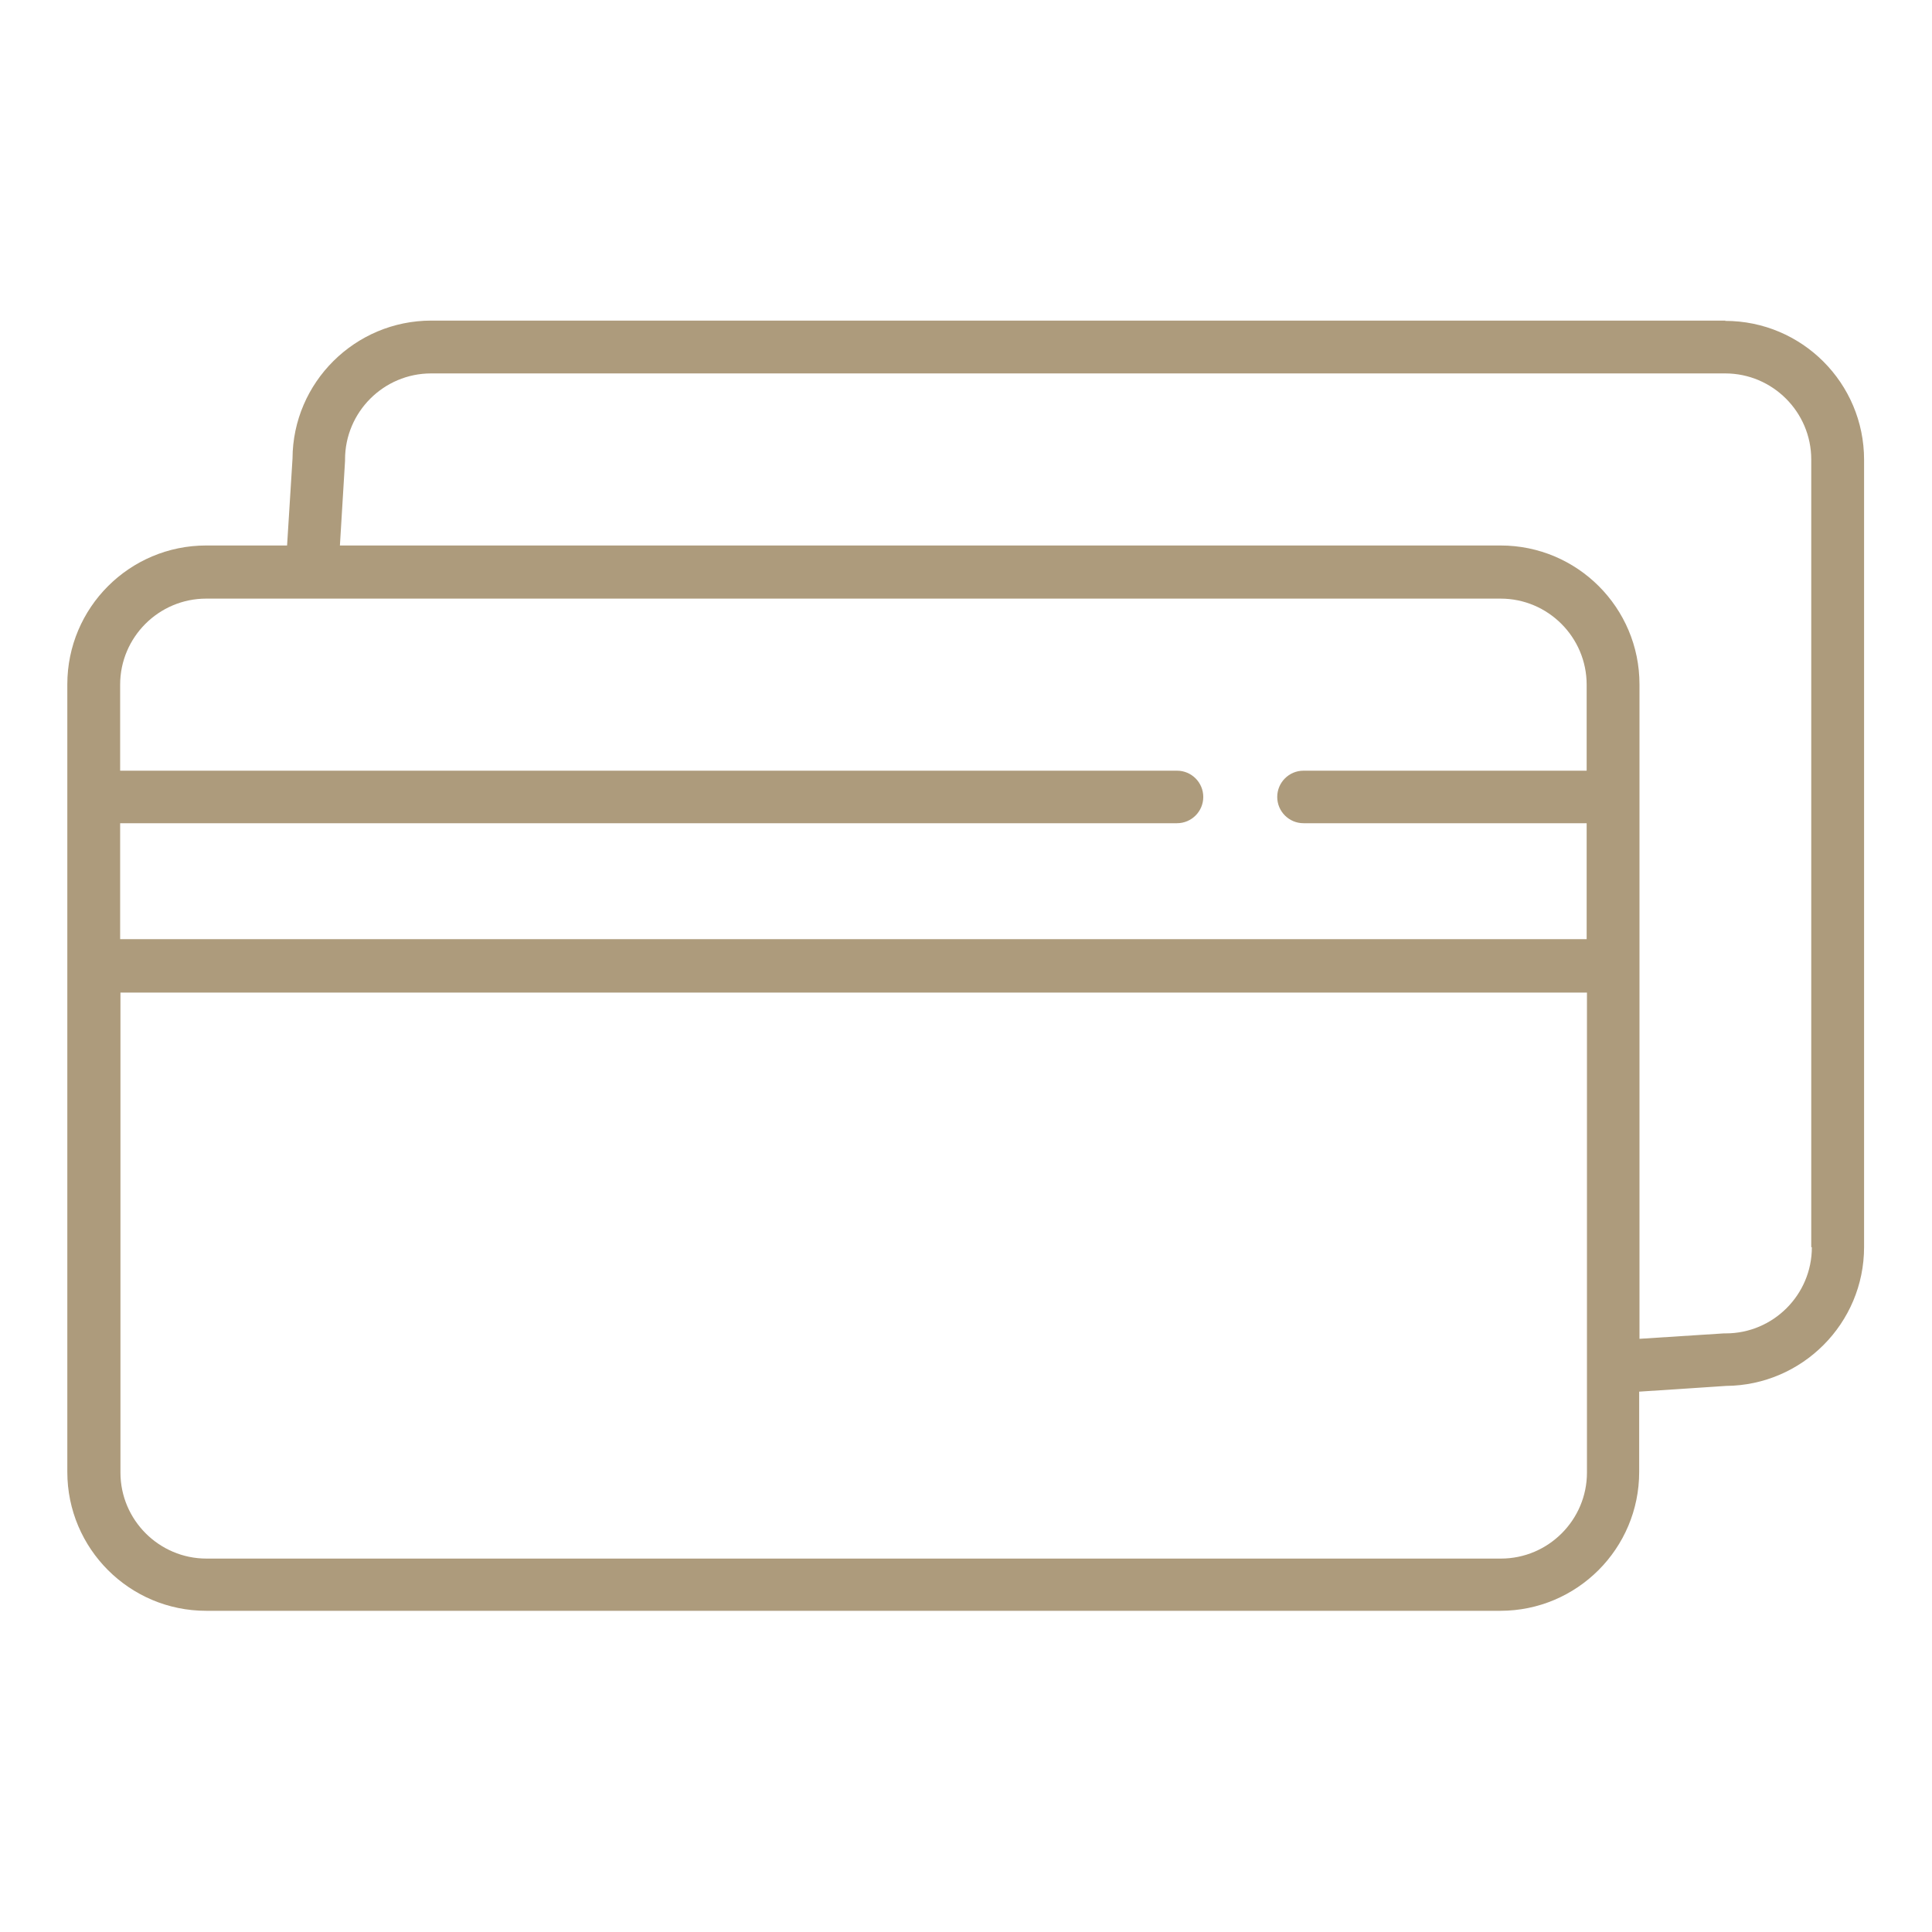
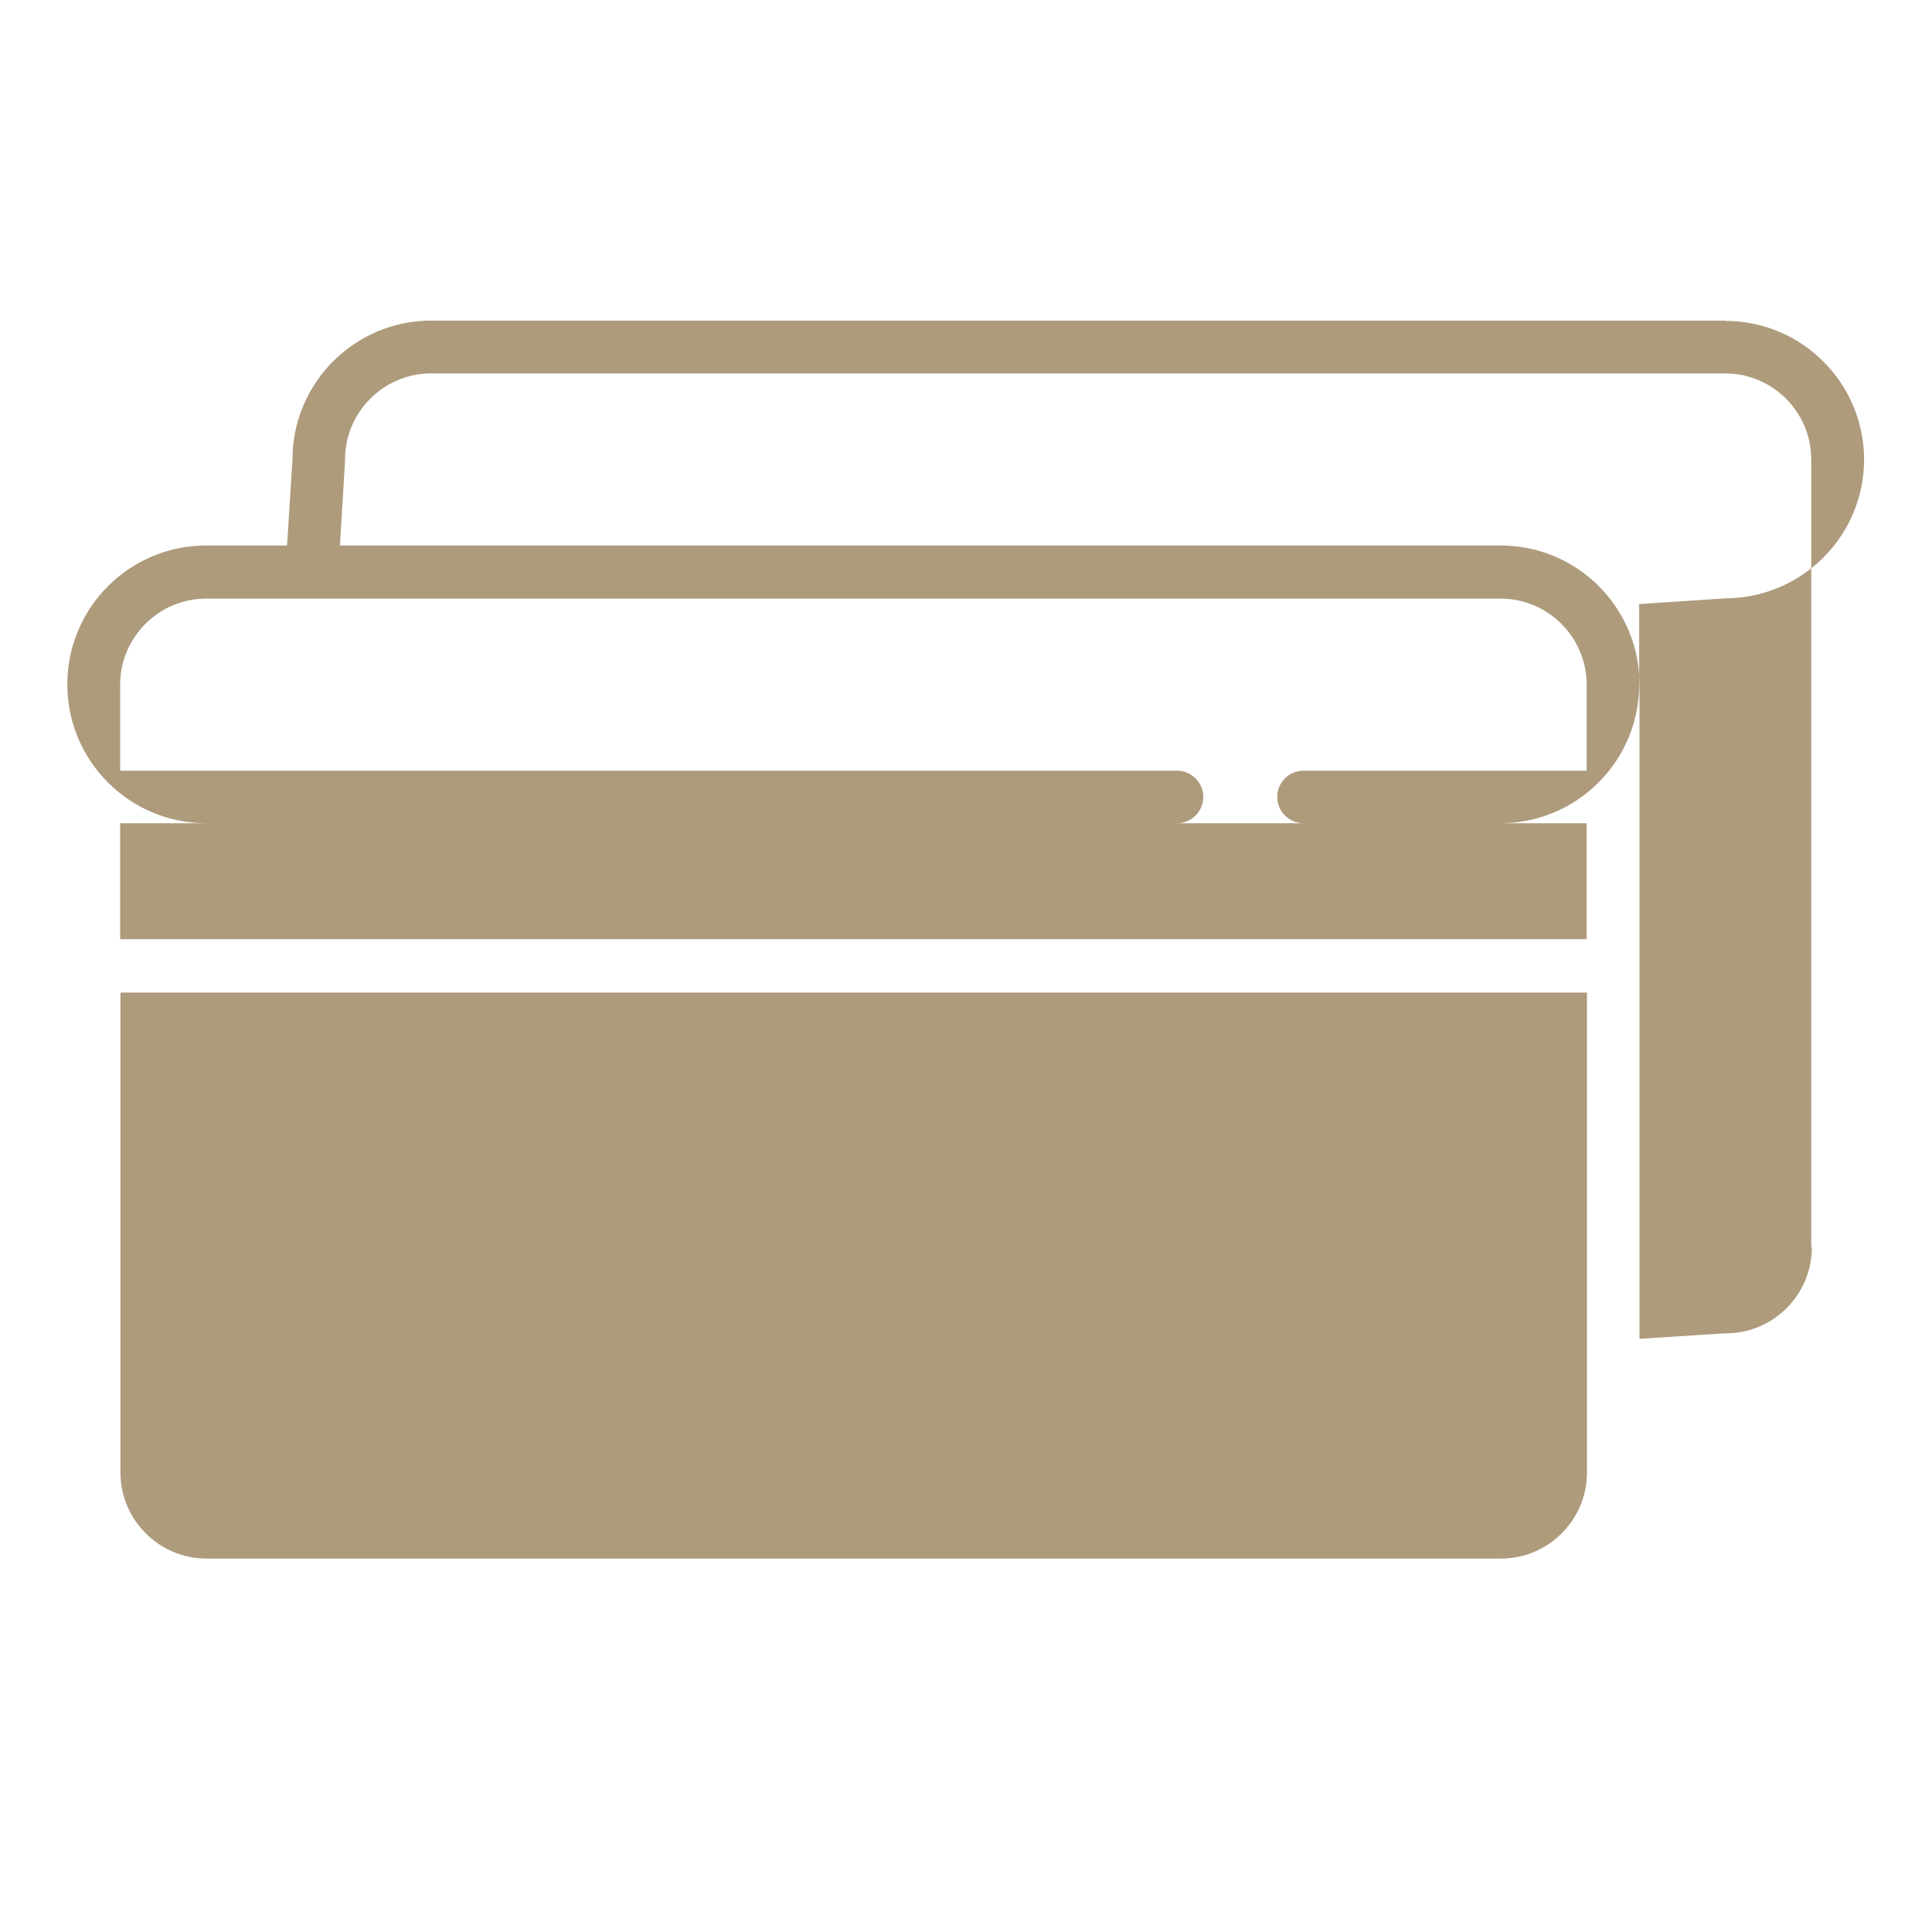
<svg xmlns="http://www.w3.org/2000/svg" id="Ebene_2" data-name="Ebene 2" viewBox="0 0 64 64">
  <defs>
    <style>
      .cls-1 {
        fill: none;
      }

      .cls-1, .cls-2 {
        stroke-width: 0px;
      }

      .cls-2 {
        fill: #ad9b7c;
      }
    </style>
  </defs>
  <g id="Ebene_2-2" data-name="Ebene 2">
    <g>
      <g id="Ebene_1-2" data-name="Ebene 1-2">
-         <rect class="cls-1" width="64" height="64" />
-       </g>
-       <path class="cls-2" d="M57.16,10.62H14.29c-2.53,0-4.59,2.05-4.6,4.57l-.18,2.88h-2.68c-2.54,0-4.6,2.06-4.6,4.6v26.09c0,2.54,2.06,4.6,4.6,4.6h42.87c2.54,0,4.6-2.06,4.6-4.6v-2.66l2.88-.19c2.52-.02,4.57-2.07,4.57-4.6V15.23c0-2.54-2.06-4.6-4.6-4.6ZM6.84,19.83h42.87c1.57,0,2.85,1.28,2.85,2.85v2.85h-9.38c-.48,0-.87.39-.87.87s.39.87.87.87h9.38v3.84H3.98v-3.84h35.01c.48,0,.87-.39.87-.87s-.39-.87-.87-.87H3.98v-2.85c0-1.57,1.28-2.85,2.85-2.85ZM49.71,51.63H6.84c-1.57,0-2.85-1.28-2.85-2.85v-15.9h48.58v15.9c0,1.57-1.28,2.85-2.85,2.85ZM60.02,41.32c0,1.57-1.28,2.85-2.85,2.85-.02,0-.04,0-.06,0l-2.8.18v-21.68c0-2.54-2.06-4.6-4.6-4.6H11.26l.17-2.8s0-.04,0-.05c0-1.57,1.28-2.85,2.85-2.85h42.87c1.57,0,2.85,1.28,2.85,2.85v26.09Z" />
+         </g>
+       <path class="cls-2" d="M57.16,10.62H14.29c-2.53,0-4.59,2.05-4.6,4.57l-.18,2.88h-2.68c-2.54,0-4.6,2.06-4.6,4.6c0,2.54,2.06,4.6,4.6,4.6h42.87c2.54,0,4.6-2.06,4.6-4.6v-2.66l2.88-.19c2.52-.02,4.57-2.07,4.57-4.6V15.23c0-2.54-2.06-4.6-4.6-4.6ZM6.84,19.83h42.87c1.57,0,2.85,1.28,2.85,2.85v2.85h-9.38c-.48,0-.87.39-.87.87s.39.87.87.87h9.38v3.84H3.98v-3.84h35.01c.48,0,.87-.39.87-.87s-.39-.87-.87-.87H3.98v-2.85c0-1.57,1.28-2.85,2.85-2.85ZM49.71,51.63H6.84c-1.57,0-2.85-1.28-2.85-2.85v-15.9h48.58v15.9c0,1.57-1.28,2.85-2.85,2.85ZM60.02,41.32c0,1.57-1.28,2.85-2.85,2.85-.02,0-.04,0-.06,0l-2.8.18v-21.68c0-2.54-2.06-4.6-4.6-4.6H11.26l.17-2.8s0-.04,0-.05c0-1.57,1.28-2.85,2.85-2.85h42.87c1.57,0,2.85,1.28,2.85,2.85v26.09Z" />
    </g>
  </g>
</svg>